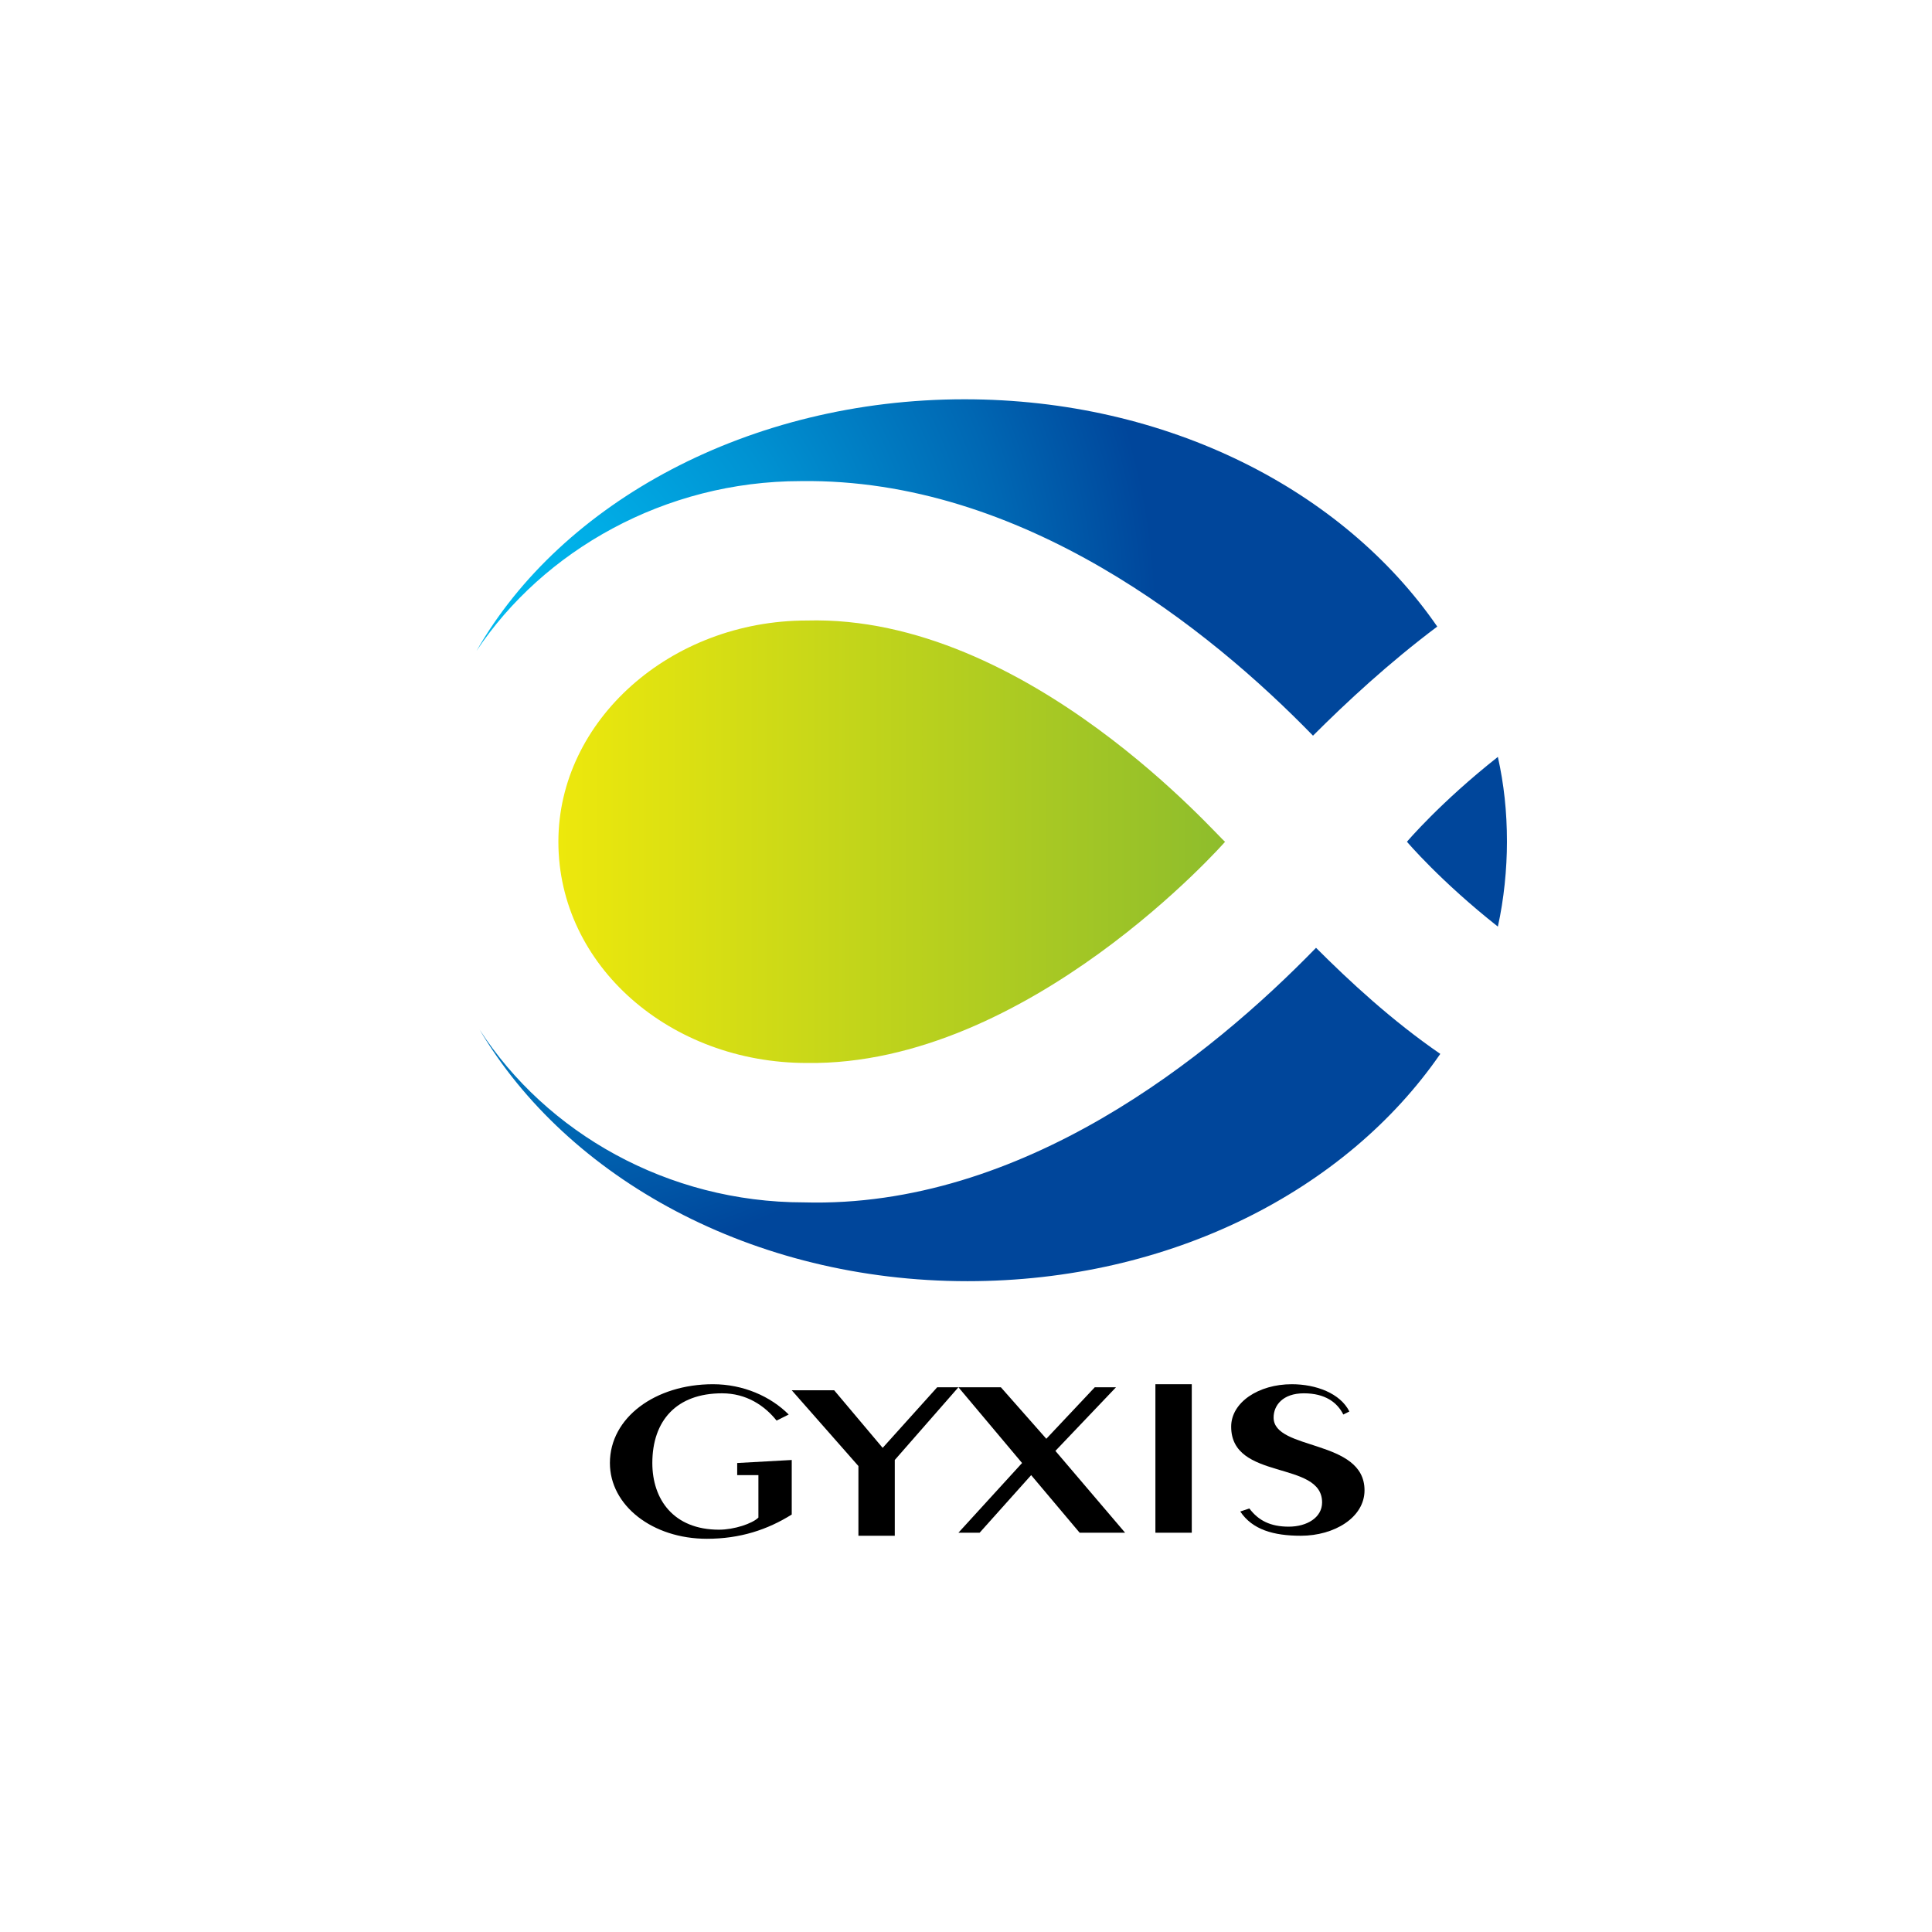
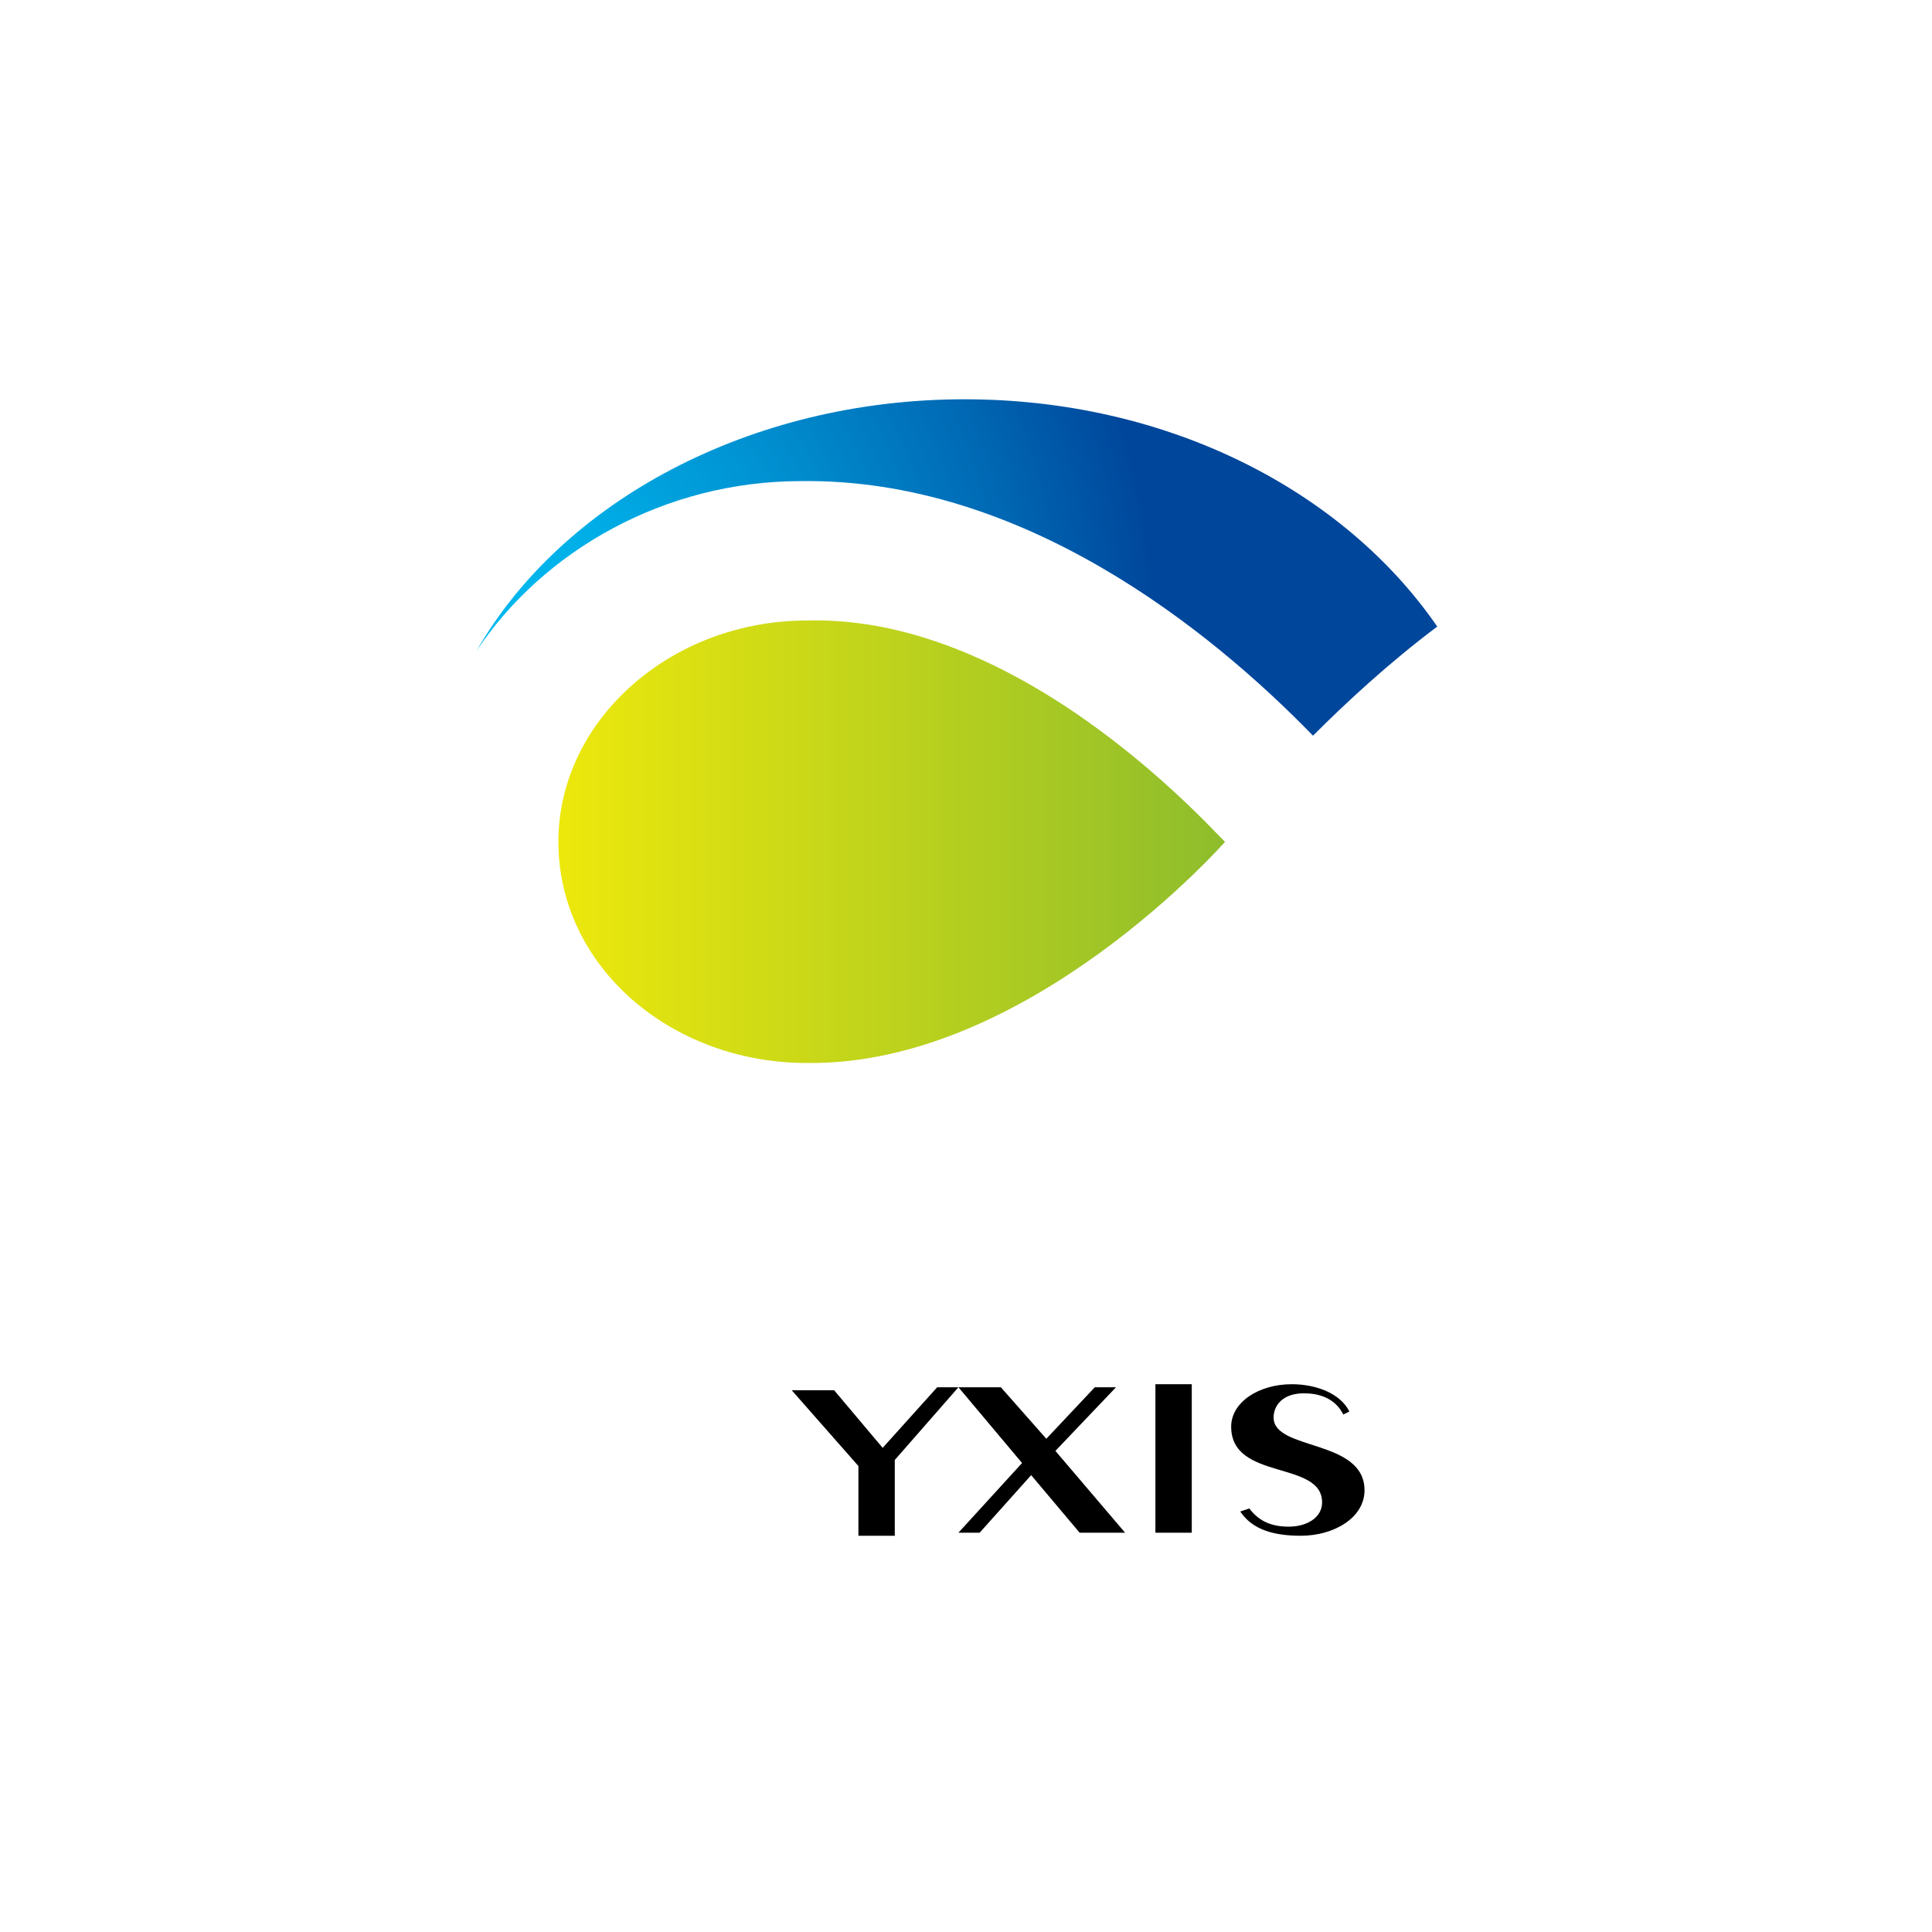
<svg xmlns="http://www.w3.org/2000/svg" width="300" height="300" viewBox="0 0 300 300" fill="none">
  <rect width="300" height="300" fill="white" />
  <g style="mix-blend-mode:luminosity">
    <path d="M234 130.706C234 168.824 196.353 199.412 149.765 199.412C103.176 199.412 66 168.824 66 130.706C66 92.588 103.647 62 150.235 62C196.824 62 234 93.059 234 130.706Z" fill="white" />
    <path d="M124.353 74.706C158.706 74.235 187.882 97.765 203.882 114.235C209.059 109.059 215.647 102.941 223.176 97.294C208.588 76.118 181.294 62 149.764 62C116.353 62 87.176 78 74 101.059C84.353 85.529 103.176 74.706 124.353 74.706Z" fill="url(#paint0_radial_43_290)" />
-     <path d="M218.47 130.706C218.47 130.706 223.646 136.823 232.588 143.882C233.529 139.647 233.999 134.941 233.999 130.706C233.999 126 233.529 121.765 232.588 117.529C223.646 124.588 218.47 130.706 218.47 130.706Z" fill="url(#paint1_radial_43_290)" />
-     <path d="M204.353 147.176C187.882 164.118 158.706 187.647 124.823 186.706C103.647 186.706 84.823 175.882 74.47 159.882C88.117 182.941 116.823 198.941 150.235 198.941C181.764 198.941 209.058 184.823 223.647 163.647C216.117 158.47 209.529 152.353 204.353 147.176Z" fill="url(#paint2_radial_43_290)" />
    <path d="M125.294 96.353C104.117 96.353 86.705 111.882 86.705 130.706C86.705 150 104.117 165.059 125.294 165.059C159.647 165.529 190.235 130.706 190.235 130.706C189.764 130.706 159.647 95.412 125.294 96.353Z" fill="url(#paint3_linear_43_290)" />
    <path d="M145.529 215.412H148.824L138.941 226.706V238.47H133.294V227.647L122.941 215.882H129.529L137.059 224.823L145.529 215.412Z" fill="black" />
    <path d="M148.823 215.412H155.411L162.47 223.412L170 215.412H173.294L163.882 225.294L174.706 238H167.647L160.117 229.059L152.117 238H148.823L158.706 227.176L148.823 215.412Z" fill="black" />
    <path d="M179.411 238V214.941H185.058V238H179.411Z" fill="black" />
    <path d="M194 234.235C195.412 236.118 197.294 237.059 200.117 237.059C202.941 237.059 205.294 235.647 205.294 233.294C205.294 226.706 191.176 230 191.176 221.529C191.176 217.765 195.412 214.941 200.588 214.941C204.353 214.941 208.117 216.353 209.529 219.176L208.588 219.647C207.647 217.765 205.765 216.353 202.47 216.353C199.176 216.353 197.765 218.235 197.765 220.118C197.765 225.294 211.882 223.412 211.882 231.412C211.882 235.647 207.176 238.471 202 238.471C197.765 238.471 194.47 237.529 192.588 234.706L194 234.235Z" fill="black" />
-     <path d="M114.471 227.176V229.059H117.765V235.647C116.823 236.588 114 237.529 111.647 237.529C104.588 237.529 101.294 232.824 101.294 227.176C101.294 220.588 105.059 216.353 112.118 216.353C115.882 216.353 118.706 218.235 120.588 220.588L122.471 219.647C119.647 216.824 115.412 214.941 110.706 214.941C101.765 214.941 94.706 220.118 94.706 227.176C94.706 233.765 101.294 238.941 109.765 238.941C114.941 238.941 119.176 237.529 122.941 235.176V226.706L114.471 227.176Z" fill="black" />
  </g>
  <defs>
    <radialGradient id="paint0_radial_43_290" cx="0" cy="0" r="1" gradientUnits="userSpaceOnUse" gradientTransform="translate(78.608 96.399) scale(101.122 101.122)">
      <stop offset="0.045" stop-color="#00B7ED" />
      <stop offset="0.196" stop-color="#00ADE6" />
      <stop offset="0.453" stop-color="#0092D2" />
      <stop offset="0.782" stop-color="#0067B3" />
      <stop offset="1" stop-color="#00469B" />
    </radialGradient>
    <radialGradient id="paint1_radial_43_290" cx="0" cy="0" r="1" gradientUnits="userSpaceOnUse" gradientTransform="translate(78.586 96.404) scale(101.136 101.136)">
      <stop offset="0.045" stop-color="#00B7ED" />
      <stop offset="0.196" stop-color="#00ADE6" />
      <stop offset="0.453" stop-color="#0092D2" />
      <stop offset="0.782" stop-color="#0067B3" />
      <stop offset="1" stop-color="#00469B" />
    </radialGradient>
    <radialGradient id="paint2_radial_43_290" cx="0" cy="0" r="1" gradientUnits="userSpaceOnUse" gradientTransform="translate(78.608 96.404) scale(101.12 101.12)">
      <stop offset="0.045" stop-color="#00B7ED" />
      <stop offset="0.196" stop-color="#00ADE6" />
      <stop offset="0.453" stop-color="#0092D2" />
      <stop offset="0.782" stop-color="#0067B3" />
      <stop offset="1" stop-color="#00469B" />
    </radialGradient>
    <linearGradient id="paint3_linear_43_290" x1="86.771" y1="130.798" x2="190.056" y2="130.798" gradientUnits="userSpaceOnUse">
      <stop stop-color="#EDE80C" />
      <stop offset="1" stop-color="#8EBD2C" />
    </linearGradient>
  </defs>
</svg>